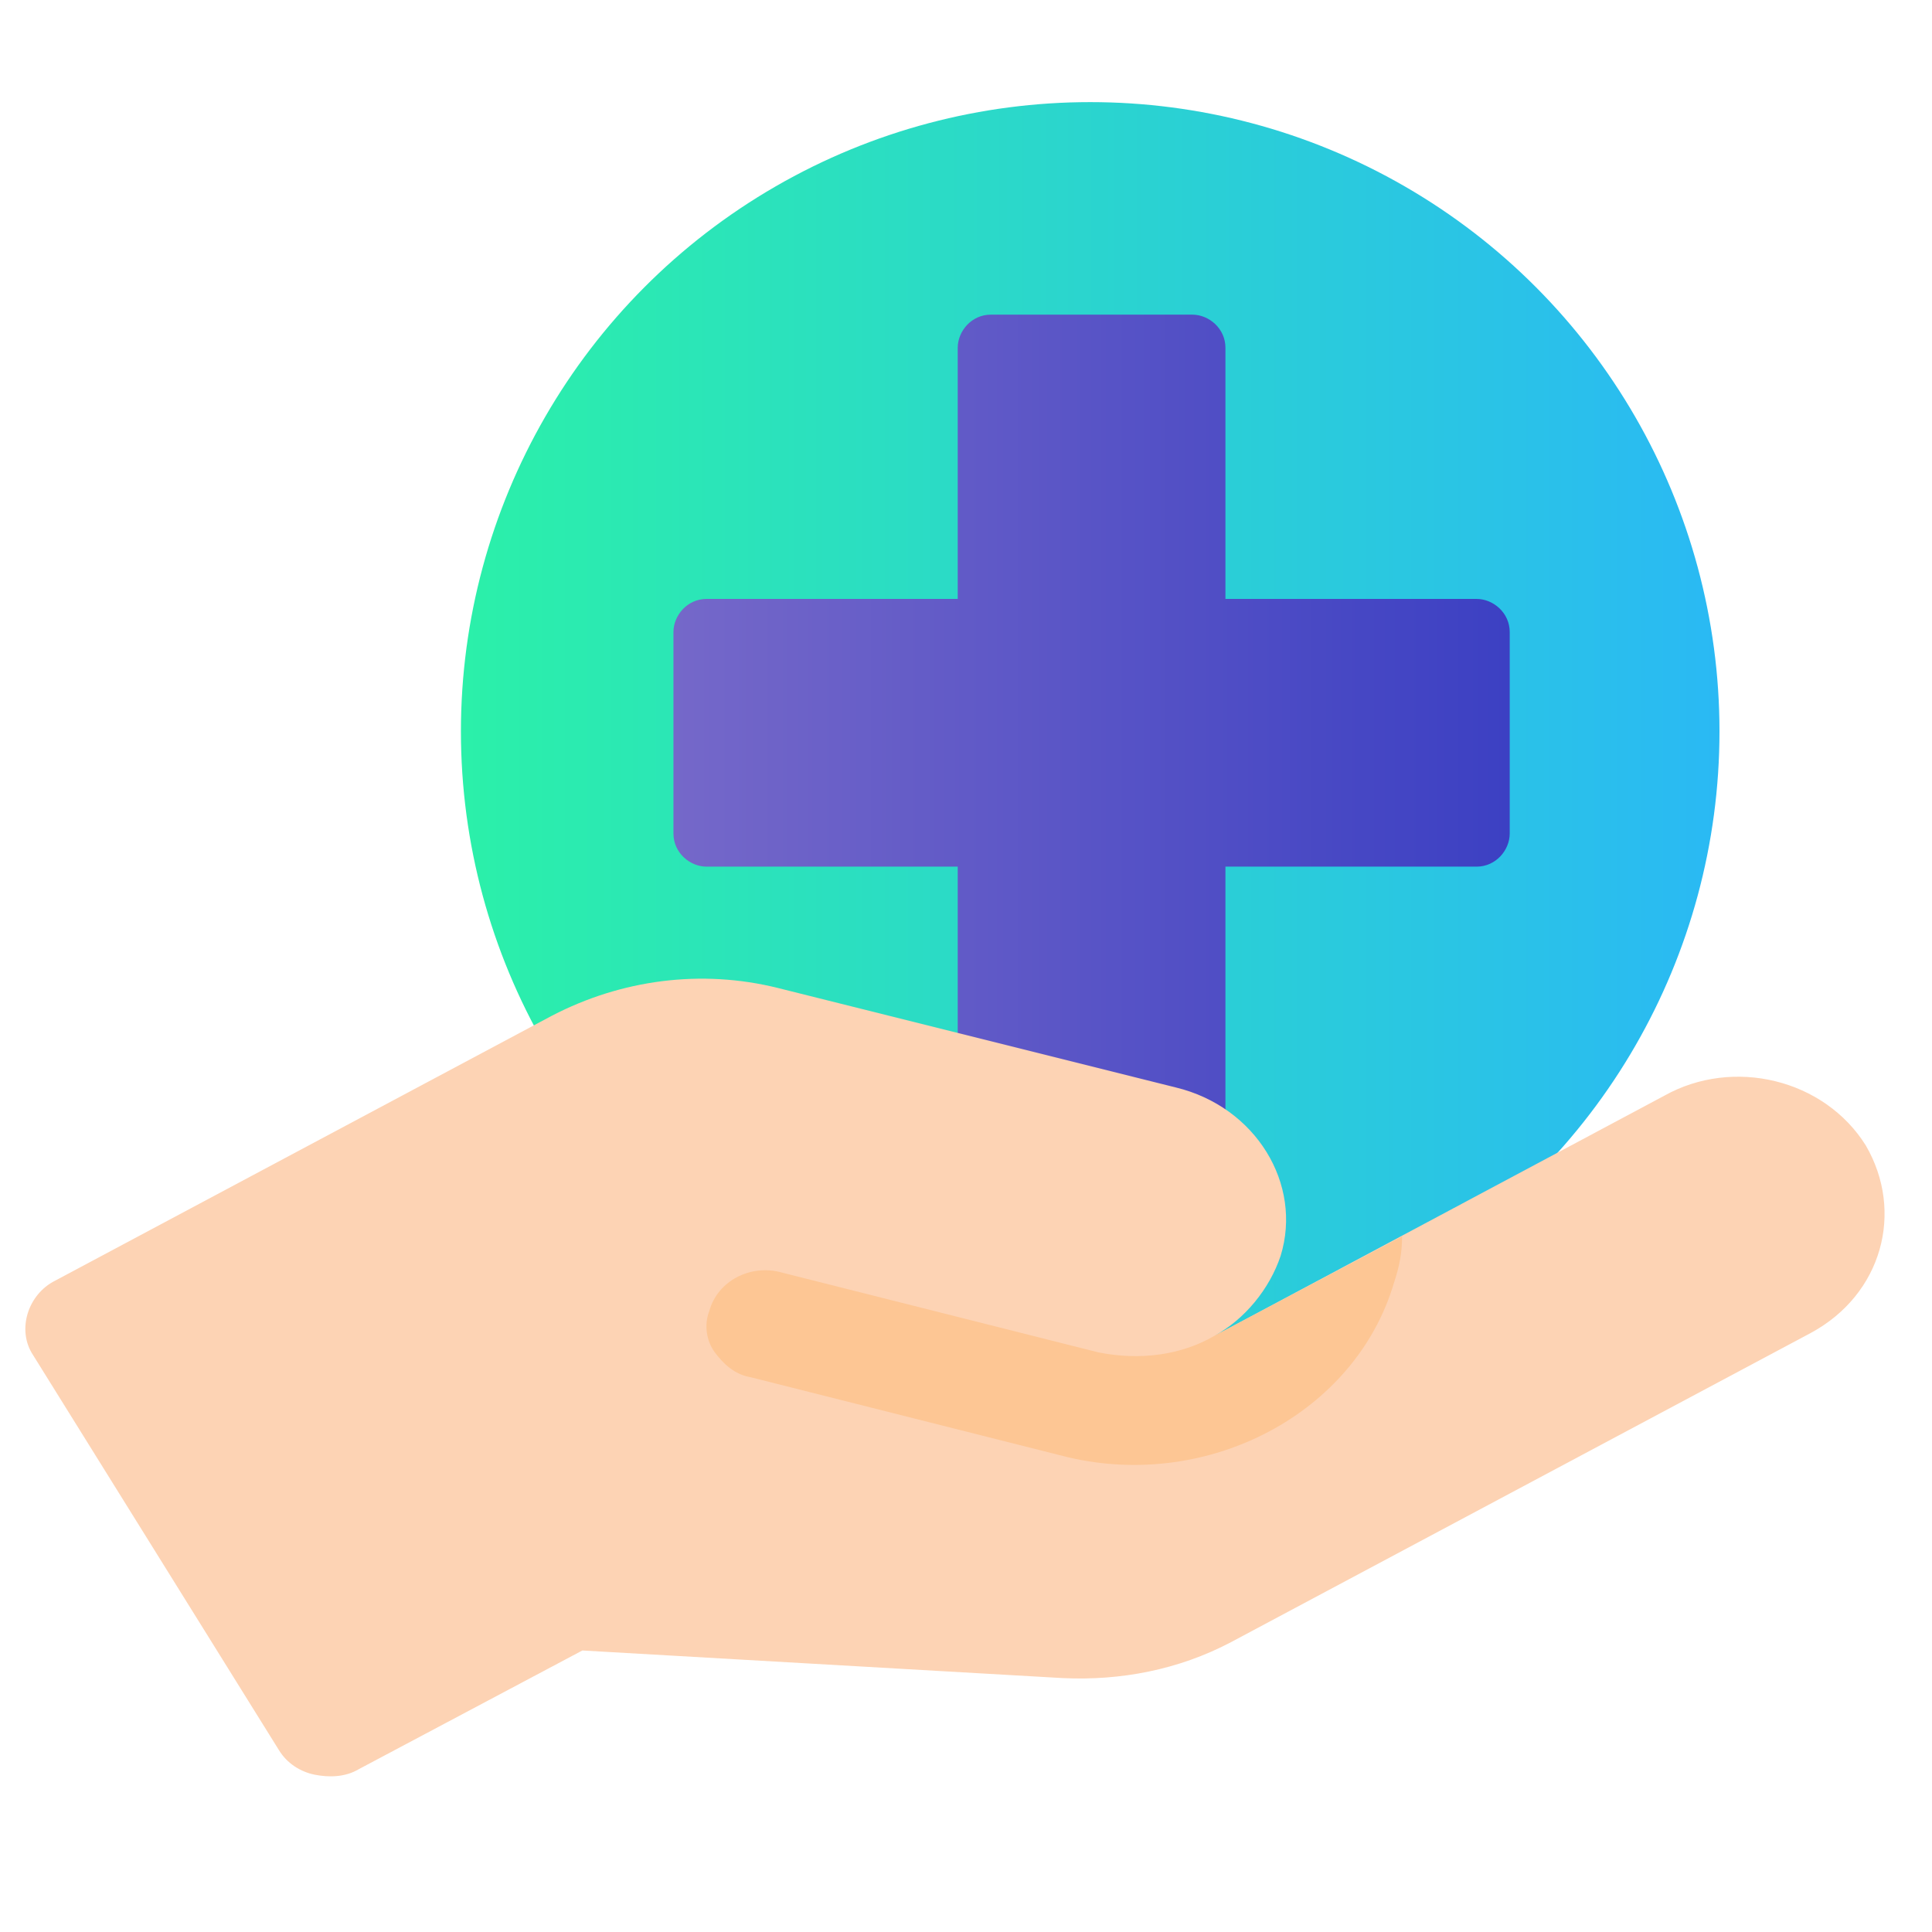
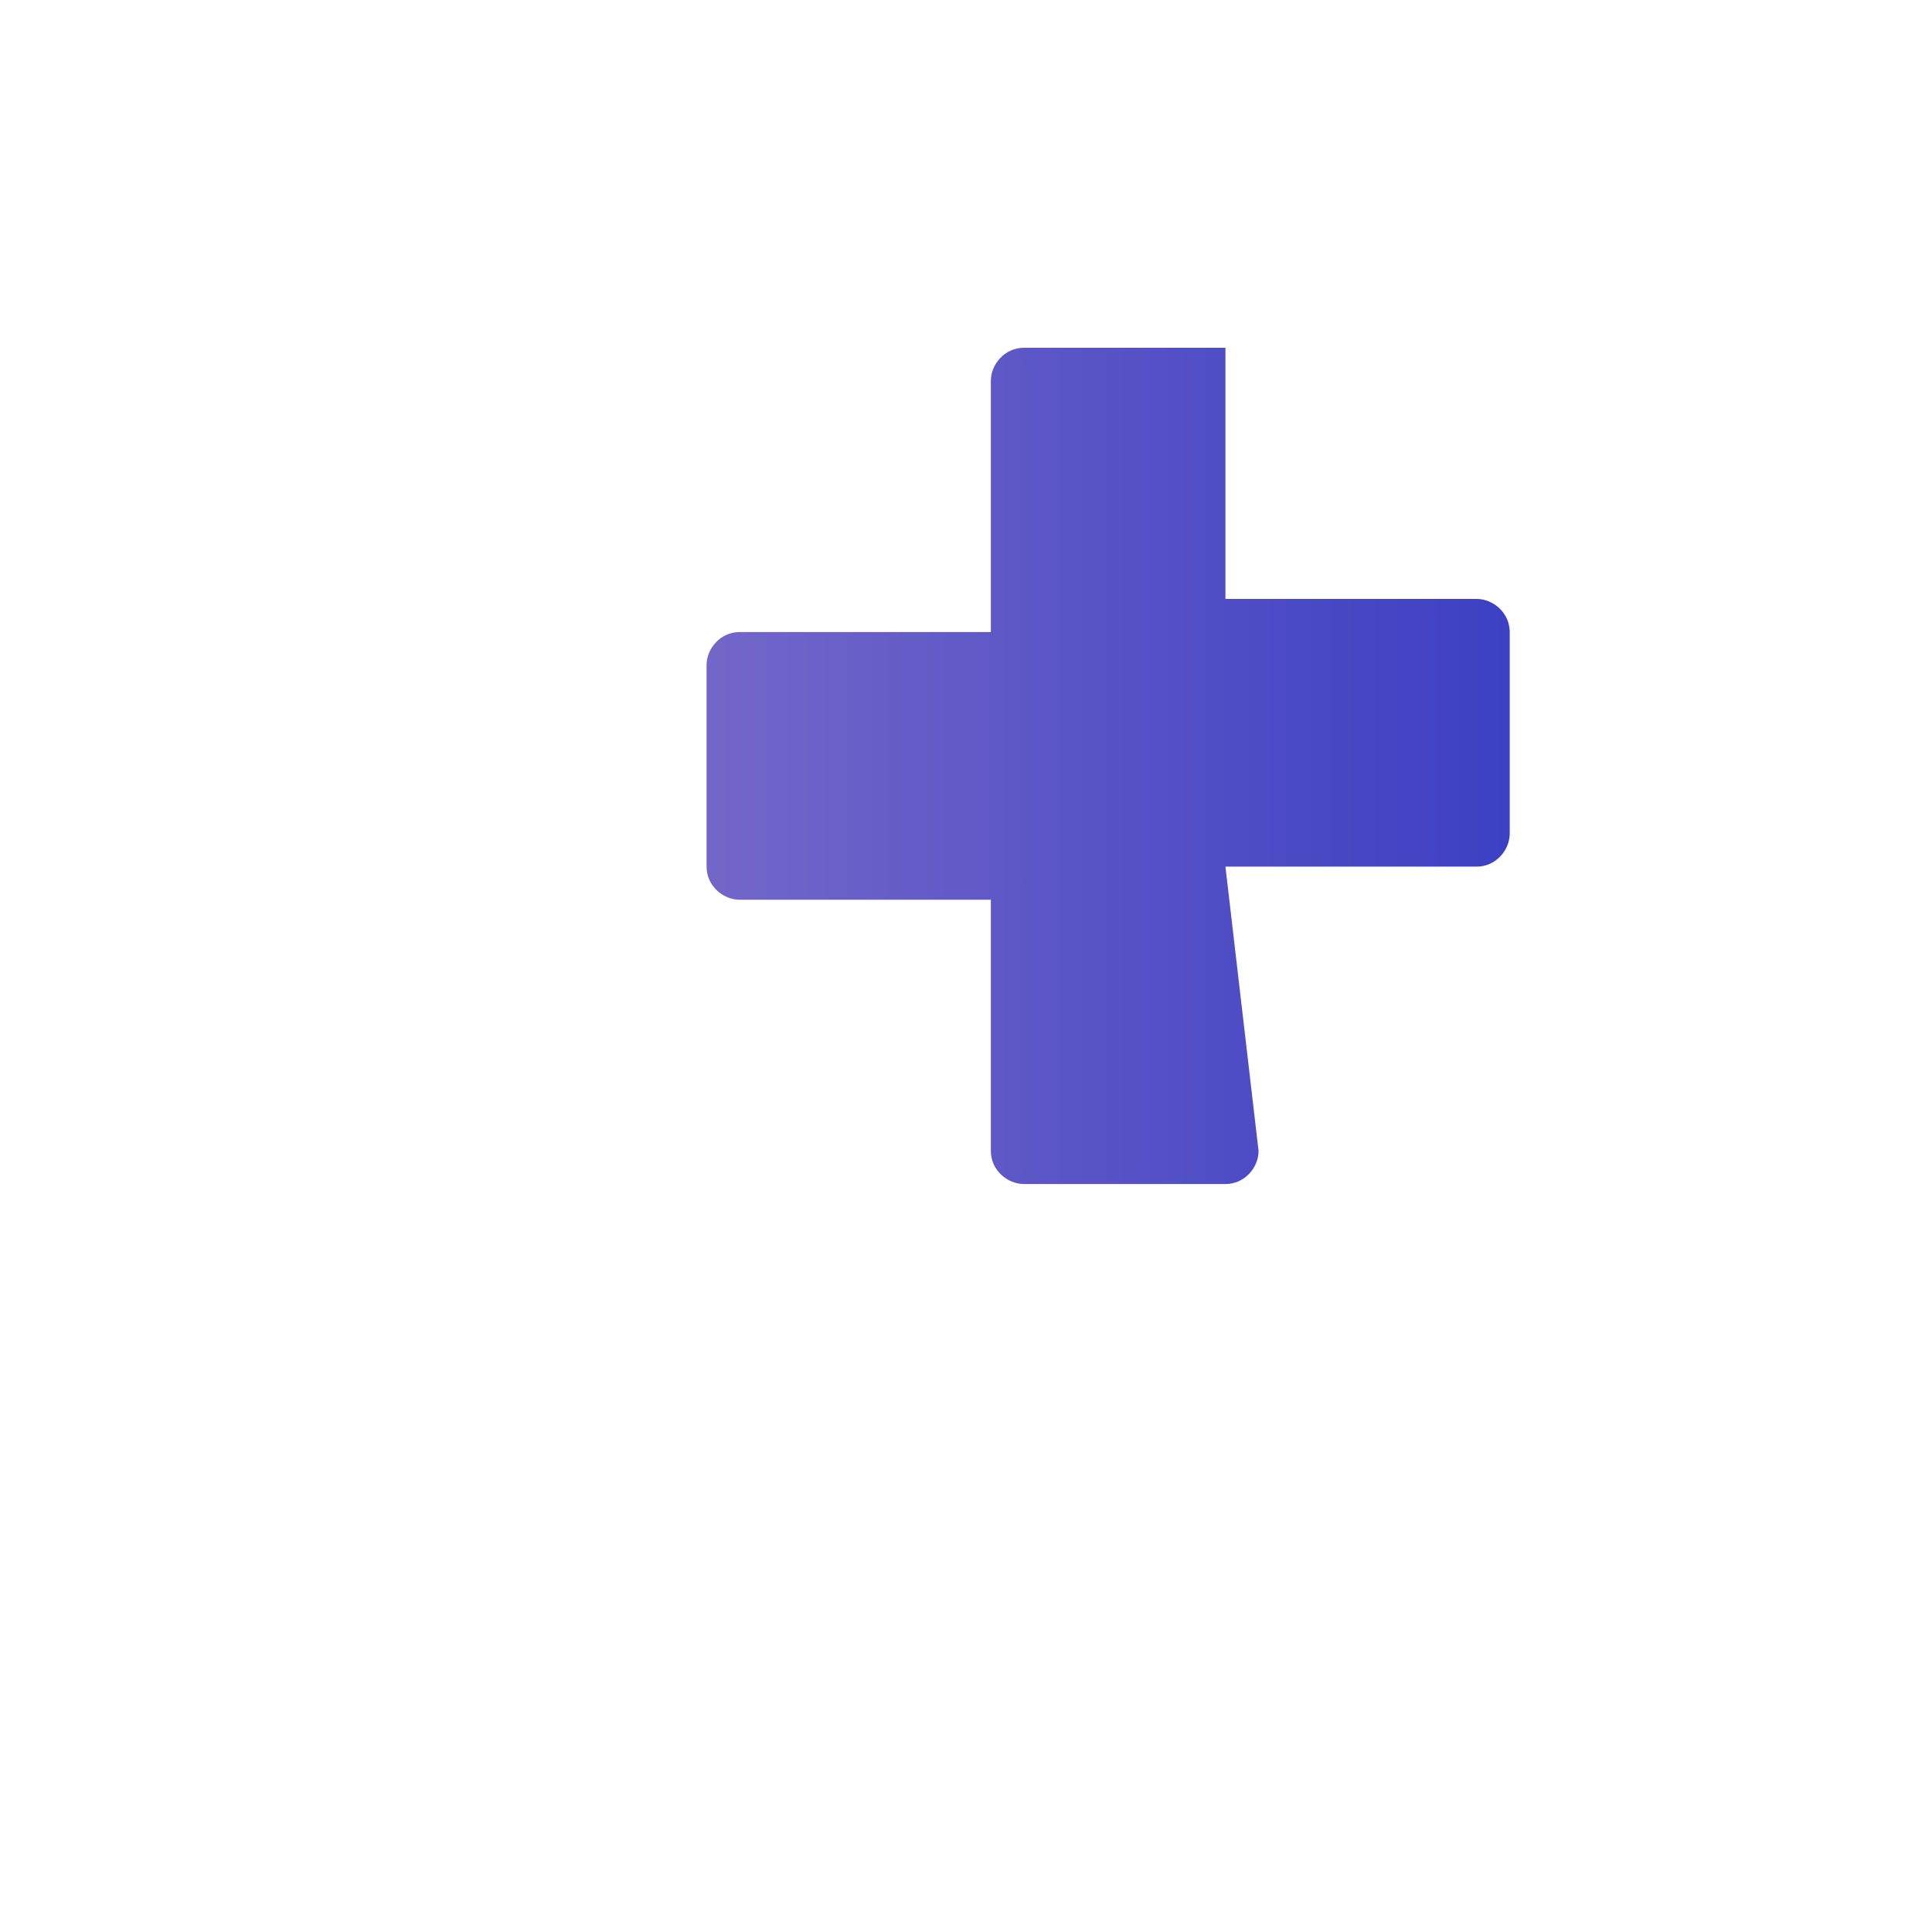
<svg xmlns="http://www.w3.org/2000/svg" version="1.1" id="Calque_1" x="0px" y="0px" viewBox="0 0 70 70" style="enable-background:new 0 0 70 70;" xml:space="preserve">
  <style type="text/css">
	.st0{fill:url(#SVGID_1_);}
	.st1{fill:url(#SVGID_2_);}
	.st2{fill:#FDD3B4;}
	.st3{fill:#FDC694;}
</style>
  <g>
    <linearGradient id="SVGID_1_" gradientUnits="userSpaceOnUse" x1="16.723" y1="26.485" x2="62.337" y2="26.485">
      <stop offset="0" style="stop-color:#2BF0A9" />
      <stop offset="1" style="stop-color:#2AB9F4" />
    </linearGradient>
-     <circle class="st0" cx="39.5" cy="26.5" r="22.8" />
    <linearGradient id="SVGID_2_" gradientUnits="userSpaceOnUse" x1="24.359" y1="26.485" x2="54.701" y2="26.485">
      <stop offset="0" style="stop-color:#7568C9" />
      <stop offset="1" style="stop-color:#3C40C3" />
    </linearGradient>
-     <path class="st1" d="M44.4,31.4h9.1c0.7,0,1.2-0.6,1.2-1.2v-7.3c0-0.7-0.6-1.2-1.2-1.2h-9.1l0-9.1c0-0.7-0.6-1.2-1.2-1.2l-7.3,0   c-0.7,0-1.2,0.6-1.2,1.2v9.1l-9.1,0c-0.7,0-1.2,0.6-1.2,1.2l0,7.3c0,0.7,0.6,1.2,1.2,1.2h9.1v9.1c0,0.7,0.6,1.2,1.2,1.2l7.3,0   c0.7,0,1.2-0.6,1.2-1.2L44.4,31.4z" />
+     <path class="st1" d="M44.4,31.4h9.1c0.7,0,1.2-0.6,1.2-1.2v-7.3c0-0.7-0.6-1.2-1.2-1.2h-9.1l0-9.1l-7.3,0   c-0.7,0-1.2,0.6-1.2,1.2v9.1l-9.1,0c-0.7,0-1.2,0.6-1.2,1.2l0,7.3c0,0.7,0.6,1.2,1.2,1.2h9.1v9.1c0,0.7,0.6,1.2,1.2,1.2l7.3,0   c0.7,0,1.2-0.6,1.2-1.2L44.4,31.4z" />
    <g>
      <g>
-         <path class="st2" d="M67.6,41.5c-1.5-2.4-4.8-3.2-7.3-1.8L44,48.4l0,0c1.1-0.6,2-1.7,2.4-2.9c0.8-2.6-0.9-5.4-3.8-6.1l-14.4-3.6     c0,0,0,0,0,0c-2.8-0.7-5.7-0.3-8.2,1l-18,9.6c-1,0.5-1.4,1.8-0.8,2.7l8.9,14.3c0.3,0.5,0.8,0.8,1.3,0.9s1.1,0.1,1.6-0.2l8.1-4.3     l17.4,1c2.1,0.1,4.2-0.3,6.1-1.3l21-11.2C68.2,46.9,69,43.9,67.6,41.5L67.6,41.5z" />
-       </g>
-       <path class="st3" d="M50.5,46.5c0.2-0.6,0.3-1.1,0.3-1.7L44,48.4l0,0c-1.2,0.7-2.7,0.9-4.2,0.6l-11.5-2.9    c-1.1-0.3-2.3,0.3-2.6,1.4c-0.2,0.5-0.1,1.1,0.2,1.5c0.3,0.4,0.7,0.8,1.3,0.9l11.5,2.9C43.8,54,49.1,51.2,50.5,46.5L50.5,46.5z" />
+         </g>
    </g>
  </g>
</svg>